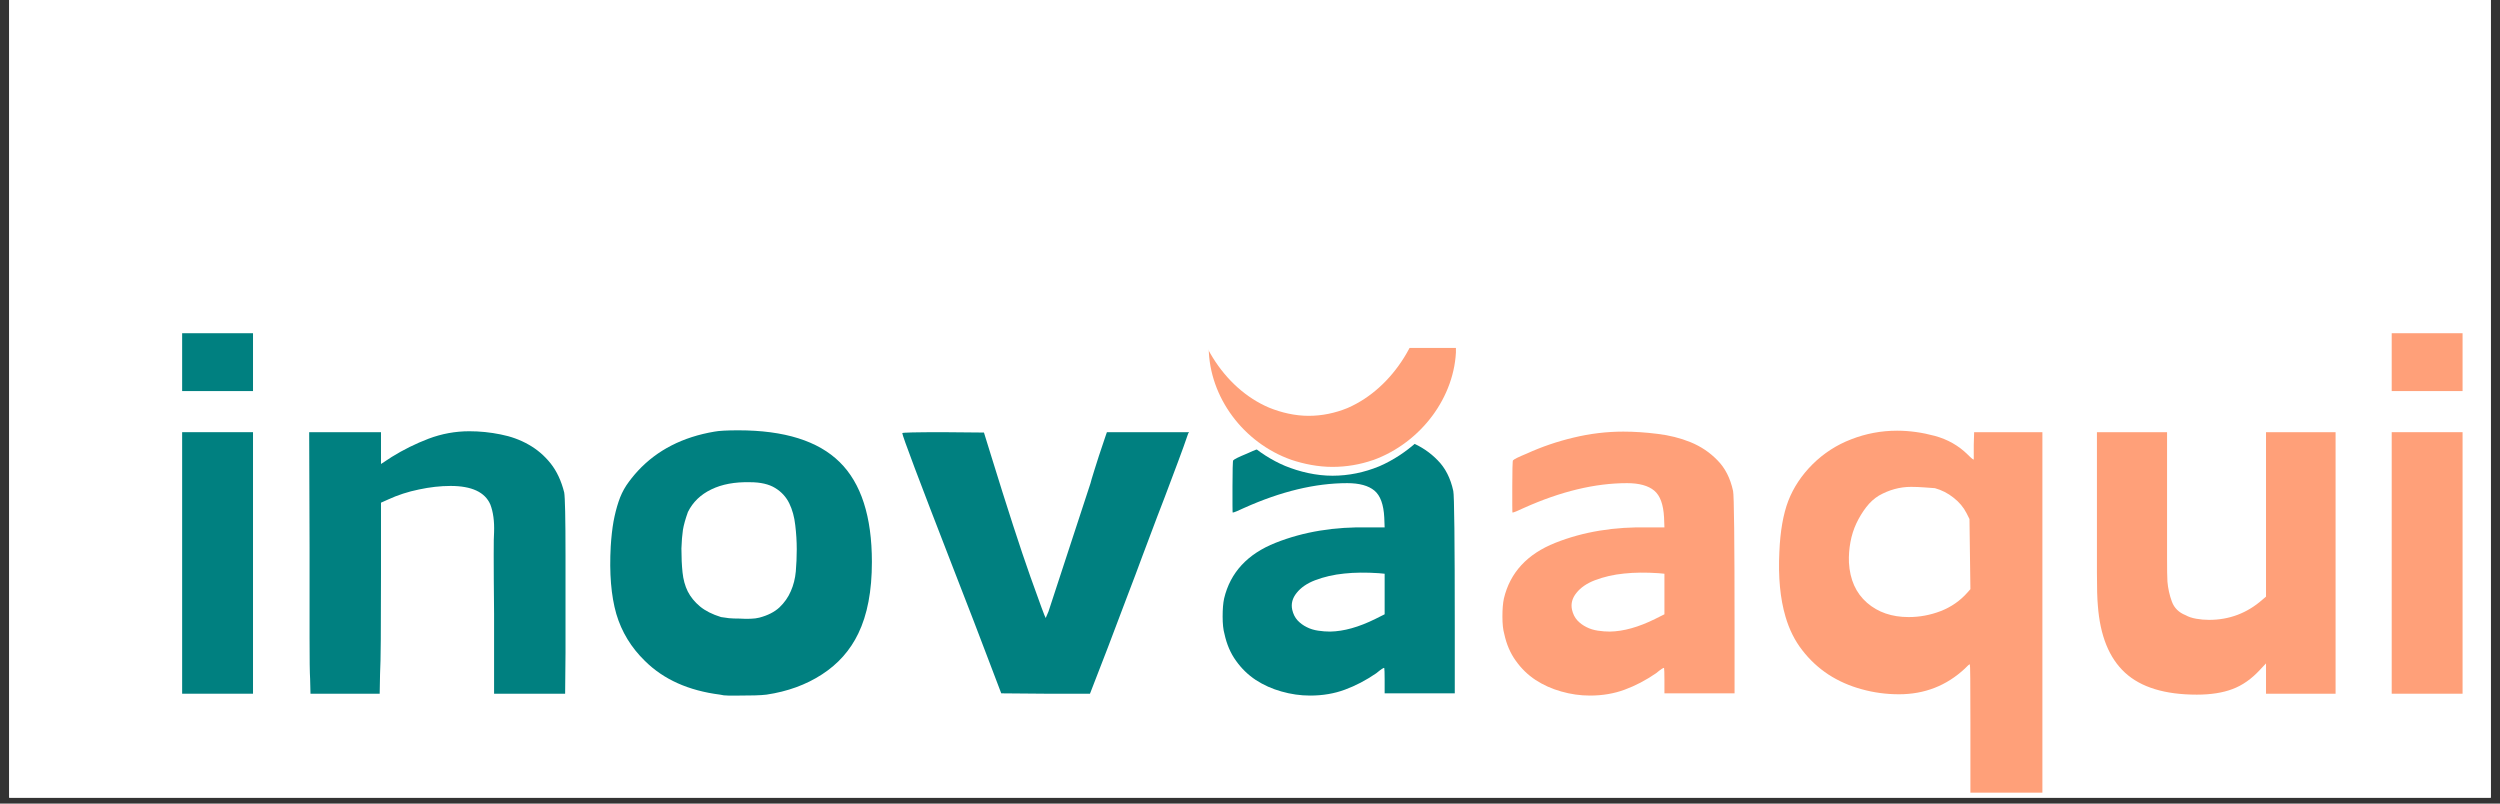
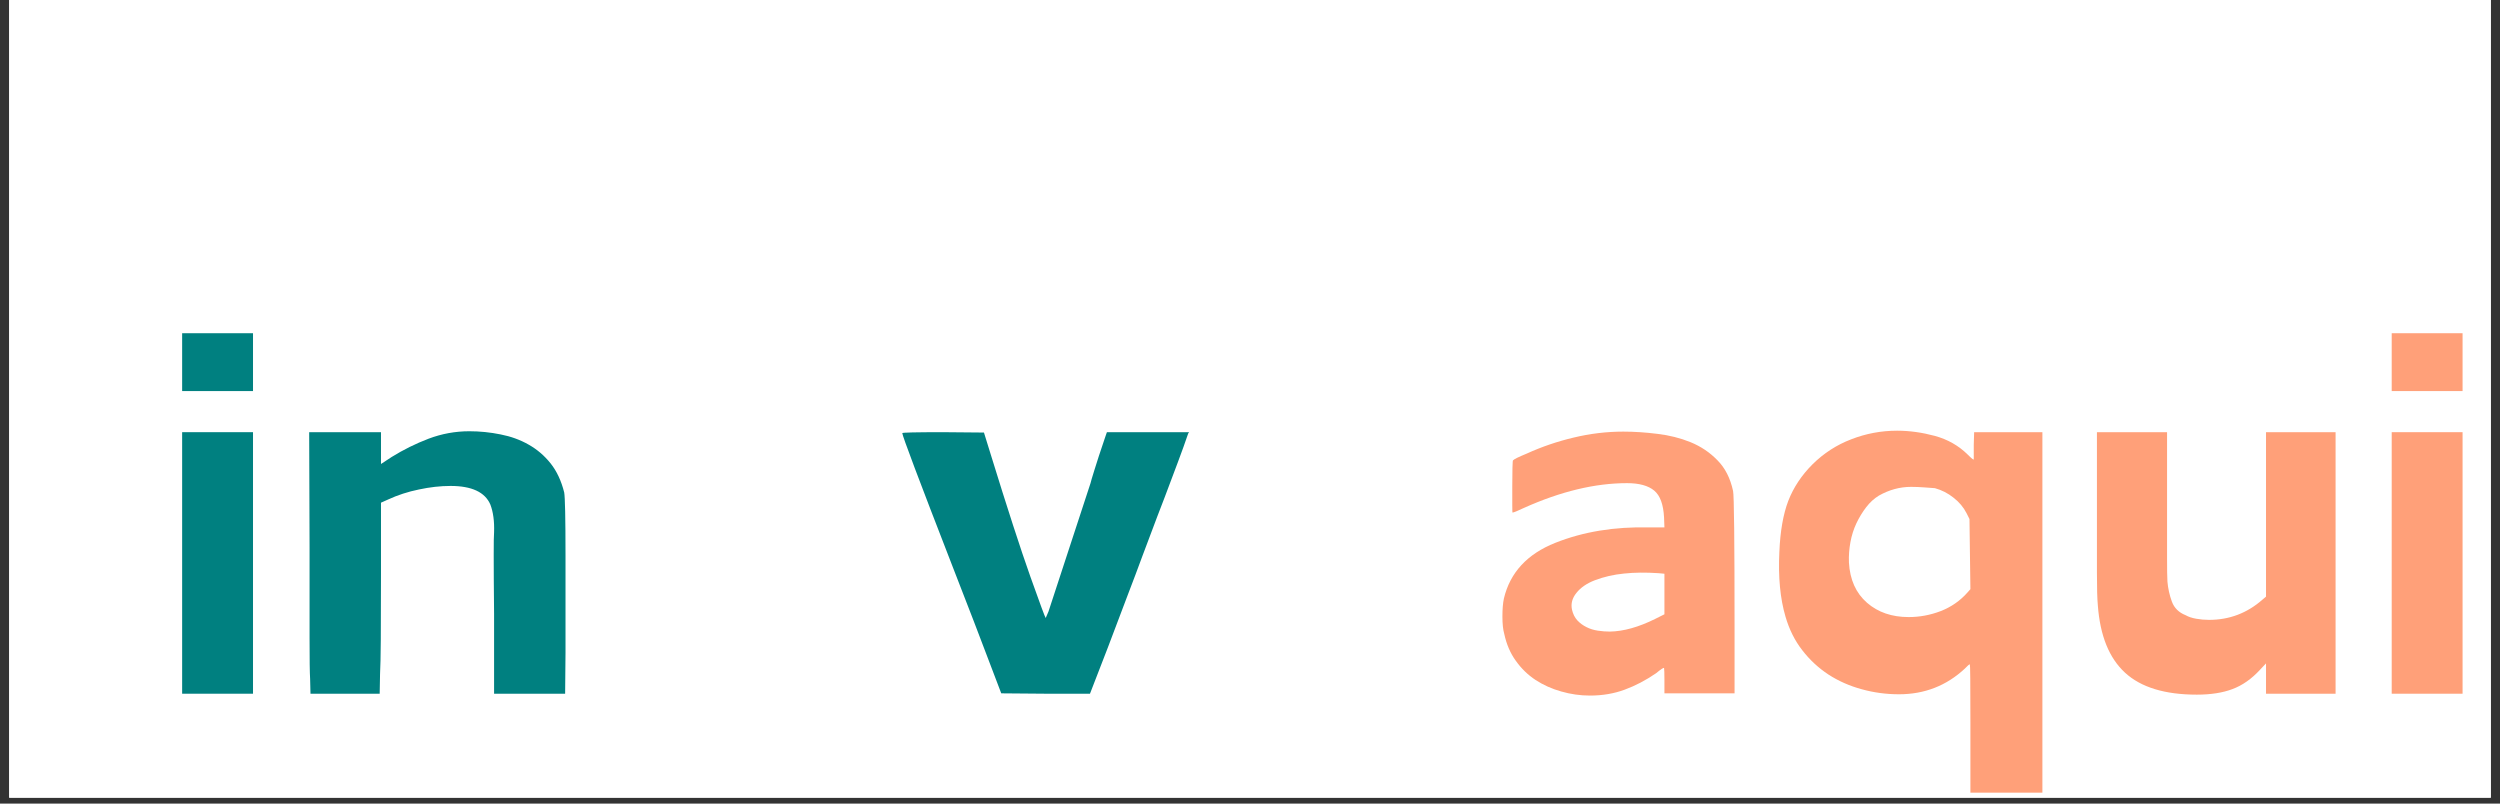
<svg xmlns="http://www.w3.org/2000/svg" version="1.0" preserveAspectRatio="xMidYMid meet" height="90" viewBox="0 0 210 67.5" zoomAndPan="magnify" width="280">
  <rect x="0" y="0" width="210" height="67.5" fill="#333333" stroke="none" />
  <defs>
    <g />
    <clipPath id="960d426b56">
      <path clip-rule="nonzero" d="M 0.773 0 L 209.227 0 L 209.227 67.004 L 0.773 67.004 Z M 0.773 0" />
    </clipPath>
    <clipPath id="3bec78cc8a">
      <path clip-rule="nonzero" d="M 99.984 26.258 L 123.914 26.258 L 123.914 39.961 L 99.984 39.961 Z M 99.984 26.258" />
    </clipPath>
    <clipPath id="777701d60a">
      <path clip-rule="nonzero" d="M 107.949 39.137 C 109.172 39.637 110.562 39.961 111.93 39.961 C 113.293 39.961 114.609 39.68 115.82 39.184 C 115.844 39.168 115.871 39.168 115.898 39.152 C 120.445 37.164 123.797 31.918 123.859 26.258 L 99.984 26.258 C 100.051 31.949 103.348 37.195 107.949 39.137 Z M 107.949 39.137" />
    </clipPath>
    <clipPath id="606a883d9f">
      <path clip-rule="nonzero" d="M 101.531 29.227 L 122.336 29.227 L 122.336 39.219 L 101.531 39.219 Z M 101.531 29.227" />
    </clipPath>
    <clipPath id="1aca3da2a2">
      <path clip-rule="nonzero" d="M 108.461 38.621 C 109.527 38.98 110.738 39.219 111.926 39.219 C 113.117 39.219 114.262 39.016 115.316 38.652 C 115.336 38.641 115.359 38.641 115.383 38.633 C 119.344 37.18 122.258 33.355 122.312 29.227 L 101.531 29.227 C 101.586 33.375 104.457 37.203 108.461 38.621 Z M 108.461 38.621" />
    </clipPath>
    <clipPath id="9a4b11466a">
      <path clip-rule="nonzero" d="M 99.984 23.523 L 119.898 23.523 L 119.898 34.93 L 99.984 34.93 Z M 99.984 23.523" />
    </clipPath>
    <clipPath id="c807137306">
      <path clip-rule="nonzero" d="M 106.613 34.246 C 107.629 34.66 108.789 34.93 109.926 34.93 C 111.062 34.93 112.156 34.695 113.164 34.285 C 113.184 34.27 113.207 34.27 113.227 34.258 C 117.012 32.602 119.801 28.234 119.855 23.523 L 99.984 23.523 C 100.039 28.262 102.785 32.629 106.613 34.246 Z M 106.613 34.246" />
    </clipPath>
  </defs>
  <g clip-path="url(#960d426b56)">
    <path fill-rule="nonzero" fill-opacity="1" d="M 0.773 0 L 209.227 0 L 209.227 67.004 L 0.773 67.004 Z M 0.773 0" fill="#ffffff" />
    <path fill-rule="nonzero" fill-opacity="1" d="M 0.773 0 L 209.227 0 L 209.227 67.004 L 0.773 67.004 Z M 0.773 0" fill="#ffffff" />
  </g>
  <g fill-opacity="1" fill="#008080">
    <g transform="translate(12.941, 54.272)">
      <g>
        <path d="M 2.359 -17.969 L 8.312 -17.969 L 8.312 4 L 2.359 4 Z M 2.359 -26.281 L 8.312 -26.281 L 8.312 -21.422 L 2.359 -21.422 Z M 2.359 -26.281" />
      </g>
    </g>
  </g>
  <g fill-opacity="1" fill="#008080">
    <g transform="translate(23.612, 54.272)">
      <g>
        <path d="M 2.391 -8.312 L 2.359 -17.969 L 8.391 -17.969 L 8.391 -15.297 L 9.297 -15.891 C 10.266 -16.492 11.297 -17.004 12.391 -17.422 C 13.492 -17.836 14.633 -18.047 15.812 -18.047 C 16.695 -18.047 17.57 -17.957 18.438 -17.781 C 19.301 -17.613 20.086 -17.328 20.797 -16.922 C 21.504 -16.523 22.117 -16 22.641 -15.344 C 23.16 -14.688 23.539 -13.875 23.781 -12.906 C 23.852 -12.508 23.891 -10.734 23.891 -7.578 L 23.891 0.547 L 23.859 4 L 17.891 4 L 17.891 -2.703 C 17.867 -4.953 17.859 -6.598 17.859 -7.641 C 17.859 -8.691 17.867 -9.336 17.891 -9.578 C 17.922 -10.492 17.816 -11.266 17.578 -11.891 C 17.129 -12.93 16.016 -13.453 14.234 -13.453 C 13.379 -13.453 12.492 -13.352 11.578 -13.156 C 10.66 -12.969 9.797 -12.688 8.984 -12.312 L 8.391 -12.047 L 8.391 -6 C 8.391 -3.75 8.383 -1.93 8.375 -0.547 C 8.363 0.836 8.344 1.805 8.312 2.359 L 8.281 4 L 2.469 4 L 2.438 2.75 C 2.406 2.281 2.391 1.129 2.391 -0.703 C 2.391 -2.535 2.391 -5.07 2.391 -8.312 Z M 2.391 -8.312" />
      </g>
    </g>
  </g>
  <g fill-opacity="1" fill="#008080">
    <g transform="translate(49.661, 54.272)">
      <g>
-         <path d="M 13.344 -13.766 C 12.062 -13.797 10.973 -13.594 10.078 -13.156 C 9.191 -12.727 8.539 -12.098 8.125 -11.266 C 7.914 -10.68 7.773 -10.176 7.703 -9.75 C 7.641 -9.32 7.598 -8.805 7.578 -8.203 C 7.578 -7.461 7.609 -6.789 7.672 -6.188 C 7.734 -5.594 7.879 -5.062 8.109 -4.594 C 8.348 -4.125 8.691 -3.703 9.141 -3.328 C 9.586 -2.961 10.176 -2.664 10.906 -2.438 C 11.094 -2.406 11.316 -2.375 11.578 -2.344 C 11.836 -2.32 12.125 -2.312 12.438 -2.312 C 12.801 -2.289 13.117 -2.285 13.391 -2.297 C 13.672 -2.305 13.914 -2.336 14.125 -2.391 C 14.832 -2.578 15.395 -2.863 15.812 -3.25 C 16.227 -3.645 16.547 -4.098 16.766 -4.609 C 16.992 -5.117 17.133 -5.676 17.188 -6.281 C 17.238 -6.883 17.266 -7.5 17.266 -8.125 C 17.266 -8.801 17.223 -9.477 17.141 -10.156 C 17.066 -10.844 16.898 -11.453 16.641 -11.984 C 16.379 -12.523 15.984 -12.957 15.453 -13.281 C 14.93 -13.602 14.227 -13.766 13.344 -13.766 Z M 10.359 -18.016 C 10.723 -18.086 11.391 -18.125 12.359 -18.125 C 16.234 -18.125 19.07 -17.234 20.875 -15.453 C 22.676 -13.68 23.578 -10.883 23.578 -7.062 C 23.578 -4.625 23.195 -2.625 22.438 -1.062 C 21.758 0.352 20.742 1.5 19.391 2.375 C 18.047 3.25 16.488 3.816 14.719 4.078 C 14.477 4.109 14.148 4.129 13.734 4.141 C 13.316 4.148 12.883 4.156 12.438 4.156 C 12.094 4.156 11.785 4.156 11.516 4.156 C 11.242 4.156 11.016 4.129 10.828 4.078 C 8.18 3.742 6.078 2.801 4.516 1.25 C 3.359 0.125 2.555 -1.191 2.109 -2.703 C 1.672 -4.223 1.516 -6.117 1.641 -8.391 C 1.691 -9.18 1.77 -9.875 1.875 -10.469 C 1.988 -11.07 2.129 -11.625 2.297 -12.125 C 2.461 -12.625 2.68 -13.082 2.953 -13.5 C 3.234 -13.914 3.555 -14.32 3.922 -14.719 C 5.547 -16.469 7.691 -17.566 10.359 -18.016 Z M 10.359 -18.016" />
-       </g>
+         </g>
    </g>
  </g>
  <g fill-opacity="1" fill="#008080">
    <g transform="translate(74.808, 54.272)">
      <g>
        <path d="M 0.984 -17.891 C 0.984 -17.941 2.117 -17.969 4.391 -17.969 L 7.844 -17.938 L 8.391 -16.172 C 9.805 -11.586 10.922 -8.148 11.734 -5.859 C 12.547 -3.578 12.977 -2.41 13.031 -2.359 L 13.266 -2.906 C 13.859 -4.707 14.445 -6.504 15.031 -8.297 C 15.625 -10.086 16.211 -11.883 16.797 -13.688 C 16.816 -13.789 16.926 -14.16 17.125 -14.797 C 17.32 -15.441 17.629 -16.379 18.047 -17.609 L 18.172 -17.969 L 25.078 -17.969 L 25 -17.859 C 24.758 -17.148 24.473 -16.352 24.141 -15.469 C 23.816 -14.594 23.445 -13.609 23.031 -12.516 C 22.926 -12.254 22.719 -11.711 22.406 -10.891 C 22.094 -10.066 21.672 -8.945 21.141 -7.531 C 20.805 -6.613 20.395 -5.52 19.906 -4.25 C 19.426 -2.988 18.875 -1.531 18.25 0.125 L 16.75 4 L 13.031 4 L 9.297 3.969 L 8.203 1.094 C 7.91 0.312 7.508 -0.738 7 -2.062 C 6.488 -3.383 5.867 -4.984 5.141 -6.859 C 2.367 -14.004 0.984 -17.68 0.984 -17.891 Z M 0.984 -17.891" />
      </g>
    </g>
  </g>
  <g fill-opacity="1" fill="#008080">
    <g transform="translate(100.857, 54.272)">
      <g>
-         <path d="M 14.953 -6.125 C 13.898 -6.195 12.938 -6.188 12.062 -6.094 C 11.188 -6.008 10.367 -5.82 9.609 -5.531 C 8.93 -5.27 8.414 -4.914 8.062 -4.469 C 7.707 -4.031 7.582 -3.562 7.688 -3.062 C 7.77 -2.695 7.922 -2.395 8.141 -2.156 C 8.359 -1.926 8.613 -1.738 8.906 -1.594 C 9.195 -1.445 9.516 -1.348 9.859 -1.297 C 10.211 -1.242 10.551 -1.219 10.875 -1.219 C 12.02 -1.238 13.285 -1.594 14.672 -2.281 L 15.453 -2.672 L 15.453 -6.078 Z M 12 -18.016 C 12.914 -18.016 13.867 -17.953 14.859 -17.828 C 15.859 -17.711 16.789 -17.477 17.656 -17.125 C 18.52 -16.77 19.27 -16.266 19.906 -15.609 C 20.551 -14.961 20.988 -14.102 21.219 -13.031 C 21.301 -12.688 21.344 -8.836 21.344 -1.484 L 21.344 3.969 L 15.453 3.969 L 15.453 2.828 C 15.453 2.254 15.441 1.926 15.422 1.844 C 15.391 1.789 15.164 1.938 14.75 2.281 C 13.883 2.875 13.008 3.332 12.125 3.656 C 11.238 3.988 10.258 4.156 9.188 4.156 C 8.375 4.156 7.57 4.039 6.781 3.812 C 6 3.594 5.281 3.27 4.625 2.844 C 3.977 2.414 3.426 1.879 2.969 1.234 C 2.508 0.598 2.188 -0.148 2 -1.016 C 1.895 -1.379 1.844 -1.867 1.844 -2.484 C 1.844 -3.098 1.883 -3.602 1.969 -4 C 2.488 -6.176 3.926 -7.734 6.281 -8.672 C 8.633 -9.609 11.258 -10.039 14.156 -9.969 L 15.453 -9.969 L 15.422 -10.797 C 15.367 -11.891 15.094 -12.645 14.594 -13.062 C 14.094 -13.477 13.332 -13.688 12.312 -13.688 C 9.625 -13.688 6.738 -12.992 3.656 -11.609 C 3.102 -11.348 2.785 -11.219 2.703 -11.219 C 2.68 -11.164 2.672 -11.375 2.672 -11.844 C 2.672 -12.32 2.672 -12.848 2.672 -13.422 C 2.672 -13.992 2.676 -14.516 2.688 -14.984 C 2.695 -15.453 2.719 -15.66 2.75 -15.609 C 2.801 -15.691 3.18 -15.879 3.891 -16.172 C 5.141 -16.742 6.453 -17.191 7.828 -17.516 C 9.203 -17.848 10.594 -18.016 12 -18.016 Z M 12 -18.016" />
-       </g>
+         </g>
    </g>
  </g>
  <g fill-opacity="1" fill="#ffa079">
    <g transform="translate(124.359, 54.272)">
      <g>
        <path d="M 14.953 -6.125 C 13.898 -6.195 12.938 -6.188 12.062 -6.094 C 11.188 -6.008 10.367 -5.82 9.609 -5.531 C 8.93 -5.27 8.414 -4.914 8.062 -4.469 C 7.707 -4.031 7.582 -3.562 7.688 -3.062 C 7.77 -2.695 7.922 -2.395 8.141 -2.156 C 8.359 -1.926 8.613 -1.738 8.906 -1.594 C 9.195 -1.445 9.516 -1.348 9.859 -1.297 C 10.211 -1.242 10.551 -1.219 10.875 -1.219 C 12.02 -1.238 13.285 -1.594 14.672 -2.281 L 15.453 -2.672 L 15.453 -6.078 Z M 12 -18.016 C 12.914 -18.016 13.867 -17.953 14.859 -17.828 C 15.859 -17.711 16.789 -17.477 17.656 -17.125 C 18.52 -16.77 19.27 -16.266 19.906 -15.609 C 20.551 -14.961 20.988 -14.102 21.219 -13.031 C 21.301 -12.688 21.344 -8.836 21.344 -1.484 L 21.344 3.969 L 15.453 3.969 L 15.453 2.828 C 15.453 2.254 15.441 1.926 15.422 1.844 C 15.391 1.789 15.164 1.938 14.75 2.281 C 13.883 2.875 13.008 3.332 12.125 3.656 C 11.238 3.988 10.258 4.156 9.188 4.156 C 8.375 4.156 7.57 4.039 6.781 3.812 C 6 3.594 5.281 3.27 4.625 2.844 C 3.977 2.414 3.426 1.879 2.969 1.234 C 2.508 0.598 2.188 -0.148 2 -1.016 C 1.895 -1.379 1.844 -1.867 1.844 -2.484 C 1.844 -3.098 1.883 -3.602 1.969 -4 C 2.488 -6.176 3.926 -7.734 6.281 -8.672 C 8.633 -9.609 11.258 -10.039 14.156 -9.969 L 15.453 -9.969 L 15.422 -10.797 C 15.367 -11.891 15.094 -12.645 14.594 -13.062 C 14.094 -13.477 13.332 -13.688 12.312 -13.688 C 9.625 -13.688 6.738 -12.992 3.656 -11.609 C 3.102 -11.348 2.785 -11.219 2.703 -11.219 C 2.68 -11.164 2.672 -11.375 2.672 -11.844 C 2.672 -12.32 2.672 -12.848 2.672 -13.422 C 2.672 -13.992 2.676 -14.516 2.688 -14.984 C 2.695 -15.453 2.719 -15.66 2.75 -15.609 C 2.801 -15.691 3.18 -15.879 3.891 -16.172 C 5.141 -16.742 6.453 -17.191 7.828 -17.516 C 9.203 -17.848 10.594 -18.016 12 -18.016 Z M 12 -18.016" />
      </g>
    </g>
  </g>
  <g fill-opacity="1" fill="#ffa079">
    <g transform="translate(147.858, 54.272)">
      <g>
        <path d="M 14.672 -13.266 C 14.516 -13.285 14.234 -13.305 13.828 -13.328 C 13.422 -13.359 13.035 -13.375 12.672 -13.375 C 11.734 -13.375 10.832 -13.129 9.969 -12.641 C 9.57 -12.398 9.219 -12.078 8.906 -11.672 C 8.594 -11.266 8.316 -10.812 8.078 -10.312 C 7.848 -9.82 7.68 -9.297 7.578 -8.734 C 7.473 -8.172 7.43 -7.598 7.453 -7.016 C 7.535 -5.578 8.039 -4.453 8.969 -3.641 C 9.895 -2.836 11.062 -2.438 12.469 -2.438 C 13.383 -2.438 14.281 -2.602 15.156 -2.938 C 16.039 -3.281 16.797 -3.805 17.422 -4.516 L 17.656 -4.781 L 17.578 -10.672 L 17.344 -11.141 C 17.082 -11.66 16.711 -12.102 16.234 -12.469 C 15.766 -12.844 15.242 -13.109 14.672 -13.266 Z M 11.5 -18.094 C 12.539 -18.094 13.598 -17.945 14.672 -17.656 C 15.742 -17.363 16.66 -16.844 17.422 -16.094 C 17.766 -15.75 17.938 -15.613 17.938 -15.688 L 17.938 -16.906 L 17.969 -17.969 L 23.703 -17.969 L 23.703 12.312 L 17.656 12.312 L 17.656 6.391 C 17.656 3.148 17.641 1.531 17.609 1.531 C 17.555 1.531 17.414 1.648 17.188 1.891 C 15.645 3.328 13.801 4.047 11.656 4.047 C 10.582 4.047 9.539 3.906 8.531 3.625 C 7.52 3.352 6.586 2.941 5.734 2.391 C 4.891 1.836 4.156 1.156 3.531 0.344 C 2.906 -0.457 2.438 -1.395 2.125 -2.469 C 1.676 -3.988 1.504 -5.805 1.609 -7.922 C 1.68 -9.648 1.93 -11.078 2.359 -12.203 C 2.797 -13.328 3.473 -14.348 4.391 -15.266 C 5.336 -16.203 6.426 -16.906 7.656 -17.375 C 8.883 -17.852 10.164 -18.094 11.5 -18.094 Z M 11.5 -18.094" />
      </g>
    </g>
  </g>
  <g fill-opacity="1" fill="#ffa079">
    <g transform="translate(173.986, 54.272)">
      <g>
        <path d="M 2.156 -11.188 L 2.156 -17.969 L 8.047 -17.969 L 8.047 -11.531 C 8.047 -9.832 8.047 -8.477 8.047 -7.469 C 8.047 -6.469 8.055 -5.785 8.078 -5.422 C 8.129 -4.836 8.254 -4.273 8.453 -3.734 C 8.648 -3.203 9.035 -2.82 9.609 -2.594 C 9.848 -2.457 10.145 -2.359 10.5 -2.297 C 10.852 -2.234 11.211 -2.203 11.578 -2.203 C 13.273 -2.203 14.766 -2.766 16.047 -3.891 L 16.359 -4.156 L 16.359 -17.969 L 22.203 -17.969 L 22.203 4 L 16.359 4 L 16.359 1.453 L 15.844 2 C 15.145 2.758 14.379 3.297 13.547 3.609 C 12.723 3.922 11.723 4.078 10.547 4.078 C 7.859 4.078 5.848 3.461 4.516 2.234 C 3.18 1.004 2.422 -0.875 2.234 -3.406 C 2.18 -3.957 2.156 -4.879 2.156 -6.172 C 2.156 -7.473 2.156 -9.145 2.156 -11.188 Z M 2.156 -11.188" />
      </g>
    </g>
  </g>
  <g fill-opacity="1" fill="#ffa079">
    <g transform="translate(198.544, 54.272)">
      <g>
        <path d="M 2.359 -17.969 L 8.312 -17.969 L 8.312 4 L 2.359 4 Z M 2.359 -26.281 L 8.312 -26.281 L 8.312 -21.422 L 2.359 -21.422 Z M 2.359 -26.281" />
      </g>
    </g>
  </g>
  <g clip-path="url(#3bec78cc8a)">
    <g clip-path="url(#777701d60a)">
      <path fill-rule="nonzero" fill-opacity="1" d="M 99.984 26.258 L 123.859 26.258 L 123.859 39.961 L 99.984 39.961 Z M 99.984 26.258" fill="#ffffff" />
    </g>
  </g>
  <g clip-path="url(#606a883d9f)">
    <g clip-path="url(#1aca3da2a2)">
-       <path fill-rule="nonzero" fill-opacity="1" d="M 101.531 29.227 L 122.297 29.227 L 122.297 39.219 L 101.531 39.219 Z M 101.531 29.227" fill="#ffa079" />
-     </g>
+       </g>
  </g>
  <g clip-path="url(#9a4b11466a)">
    <g clip-path="url(#c807137306)">
      <path fill-rule="nonzero" fill-opacity="1" d="M 99.984 23.523 L 119.855 23.523 L 119.855 34.93 L 99.984 34.93 Z M 99.984 23.523" fill="#ffffff" />
    </g>
  </g>
</svg>